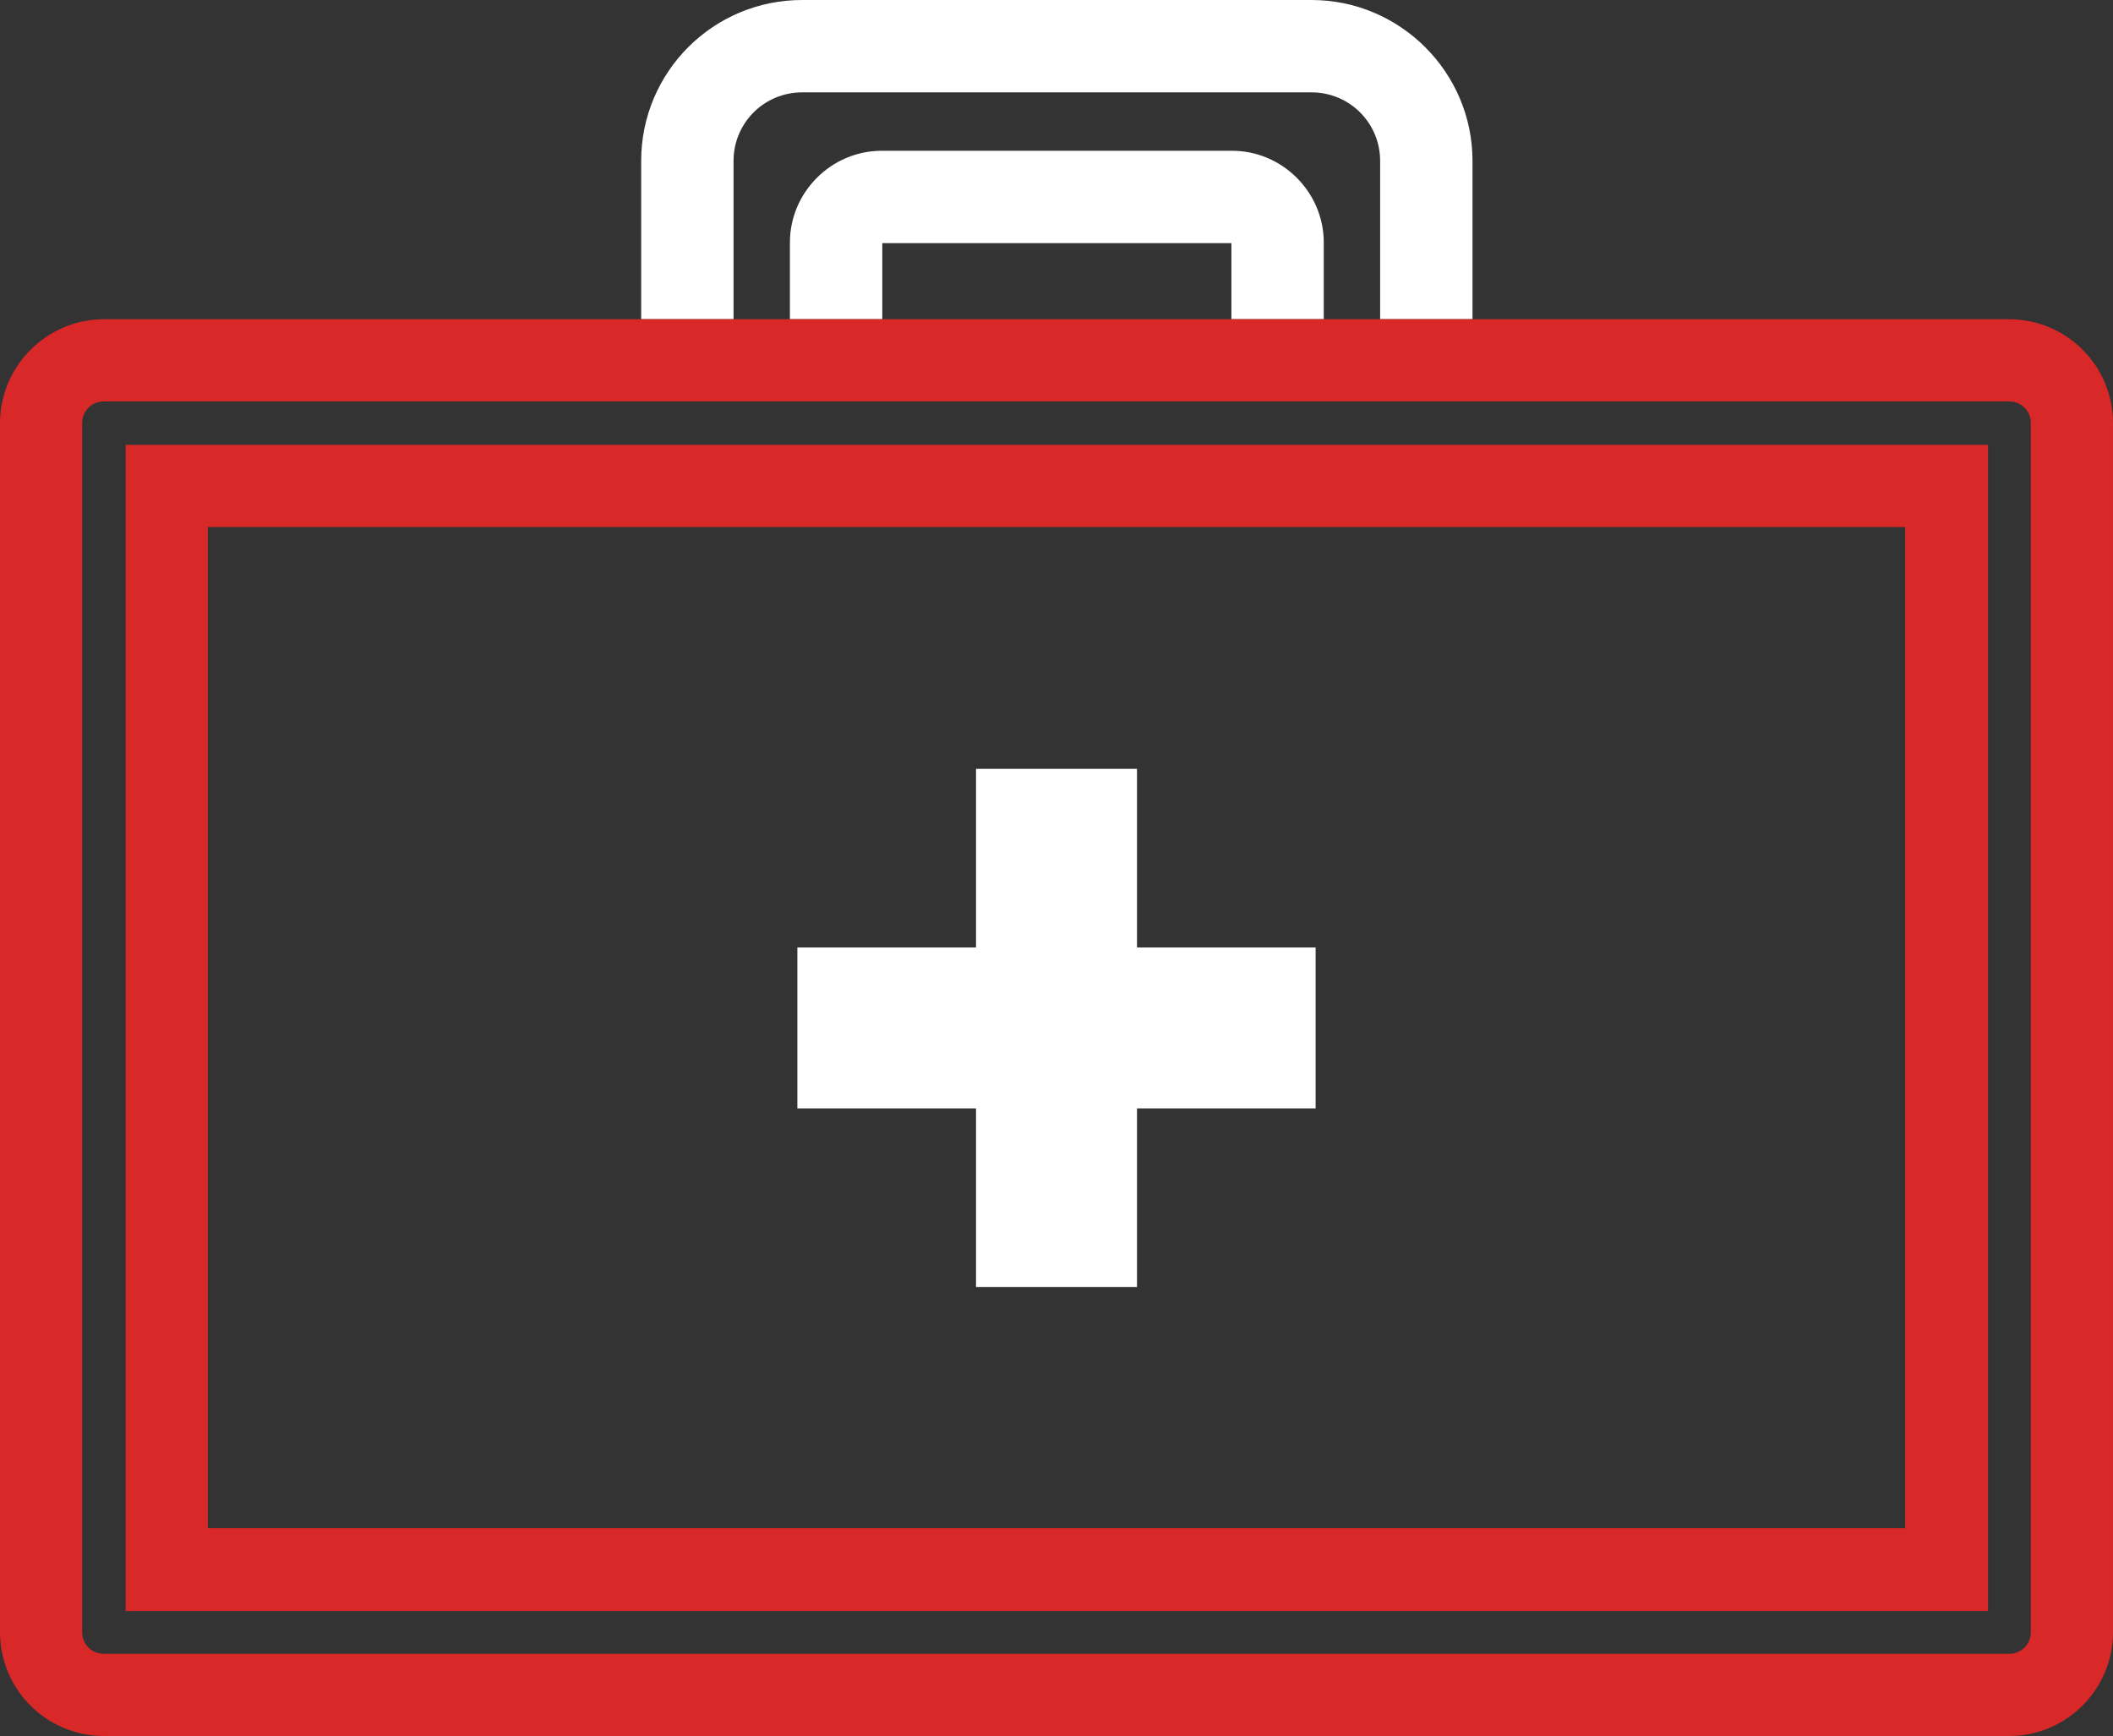
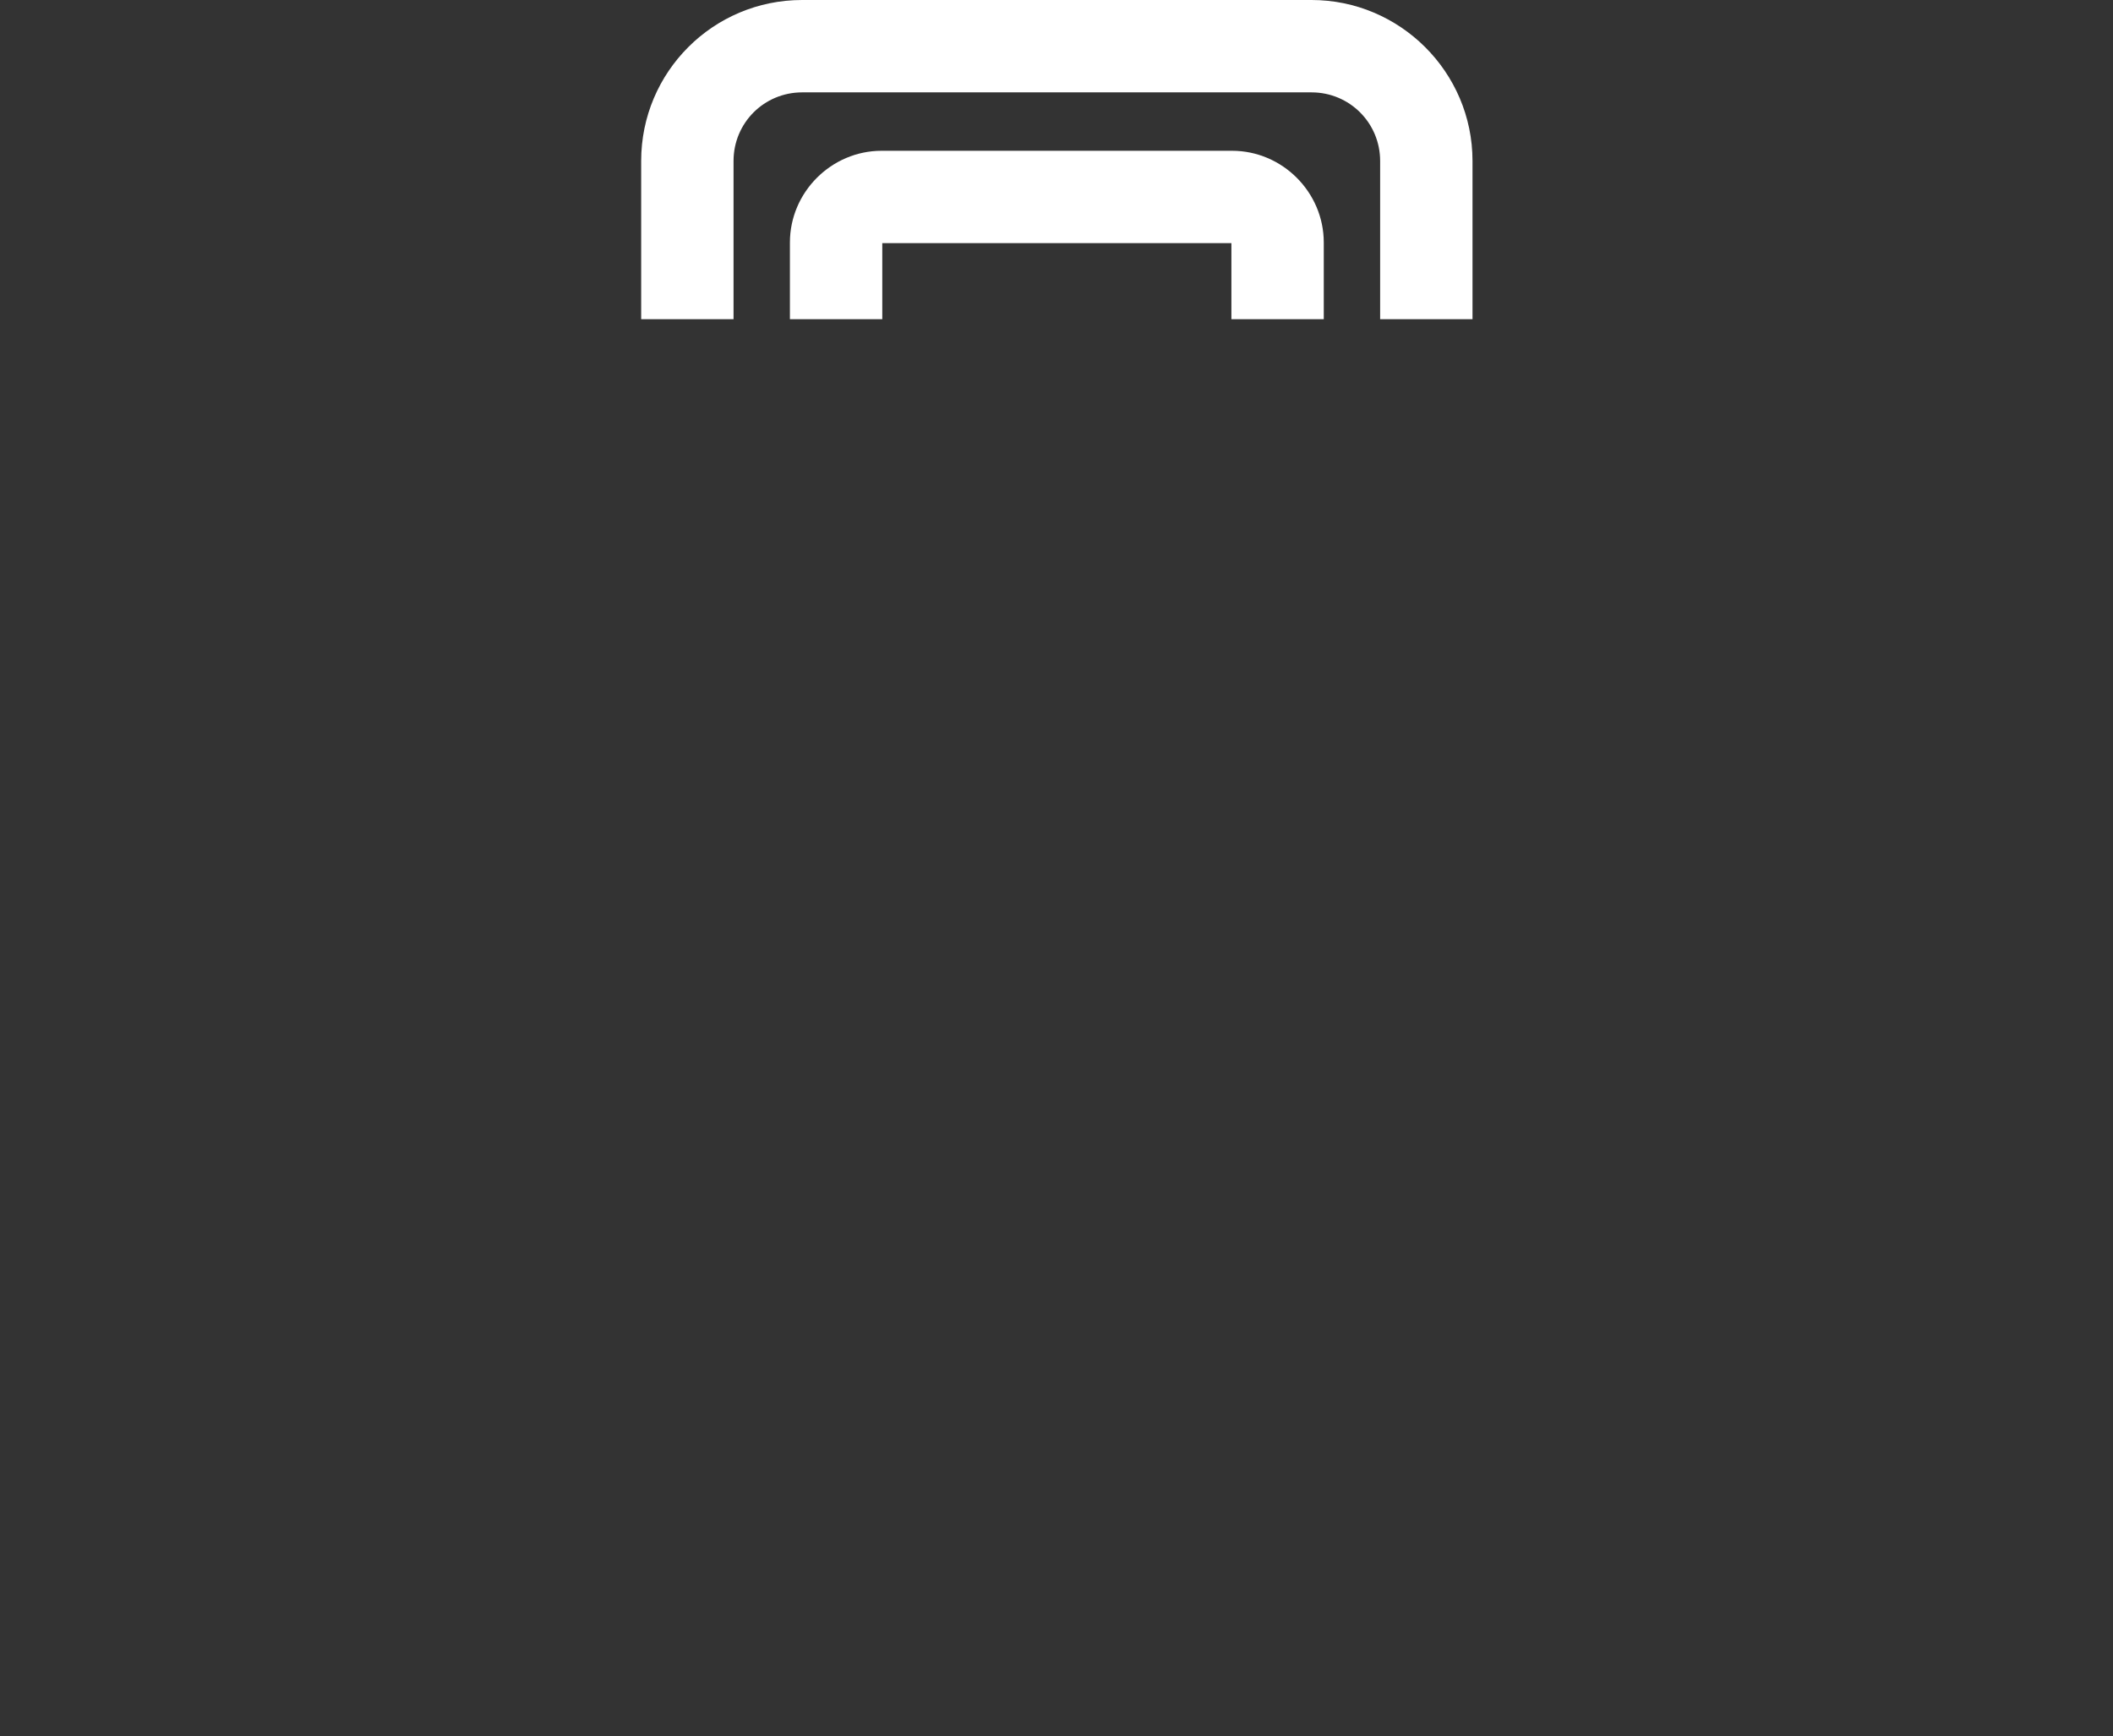
<svg xmlns="http://www.w3.org/2000/svg" id="Layer_1" version="1.1" viewBox="0 0 311.1 255.6">
  <rect x="0" y="0" width="311.1" height="255.6" fill="#333333" stroke="none" />
  <defs>
    <style>
      .st0 {
        fill: none;
      }

      .st1 {
        fill: #fff;
      }

      .st2 {
        fill: #d82827;
      }
    </style>
  </defs>
-   <rect class="st0" x="129.9" y="35.8" width="51.4" height="11.2" />
-   <path class="st0" d="M280.5,77.6H30.6v147.4h249.9V77.6h0ZM193.7,163.2h-26.3v26.3h-23.7v-26.3h-26.3v-23.7h26.3v-26.3h23.7v26.3h26.3v23.7Z" />
  <path class="st0" d="M193.1,13.6h-75c-5.6,0-10.1,4.5-10.1,10.1v23.3h8.3v-11.3c0-7.4,6.1-13.5,13.5-13.5h51.6c7.4,0,13.5,6.1,13.5,13.5v11.3h8.3v-23.3c0-5.6-4.5-10.1-10.1-10.1Z" />
  <path class="st1" d="M108,23.7c0-5.6,4.5-10.1,10.1-10.1h75c5.6,0,10.1,4.5,10.1,10.1v23.3h13.6v-23.3C216.8,10.6,206.1,0,193.1,0h-75C105,0,94.4,10.6,94.4,23.7v23.3h13.6v-23.3Z" />
  <path class="st1" d="M181.4,22.2h-51.6c-7.4,0-13.5,6.1-13.5,13.5v11.3h13.6v-11.2h51.4v11.2h13.6v-11.3c0-7.4-6.1-13.5-13.5-13.5Z" />
-   <path class="st2" d="M295.8,47H15.3C6.9,47,0,53.9,0,62.3v178C0,248.8,6.9,255.6,15.3,255.6h280.5c8.5,0,15.3-6.9,15.3-15.3V62.3c0-8.5-6.9-15.3-15.3-15.3h0ZM299,240.3c0,1.8-1.4,3.2-3.2,3.2H15.3c-1.8,0-3.2-1.4-3.2-3.2V62.3c0-1.8,1.4-3.2,3.2-3.2h280.5c1.8,0,3.2,1.4,3.2,3.2v178Z" />
-   <path class="st2" d="M18.5,237.2h274.2V65.5H18.5v171.6ZM30.6,77.6h249.9v147.4H30.6V77.6h0Z" />
-   <polygon class="st1" points="167.4 113.2 143.7 113.2 143.7 139.5 117.4 139.5 117.4 163.2 143.7 163.2 143.7 189.5 167.4 189.5 167.4 163.2 193.7 163.2 193.7 139.5 167.4 139.5 167.4 113.2" />
</svg>